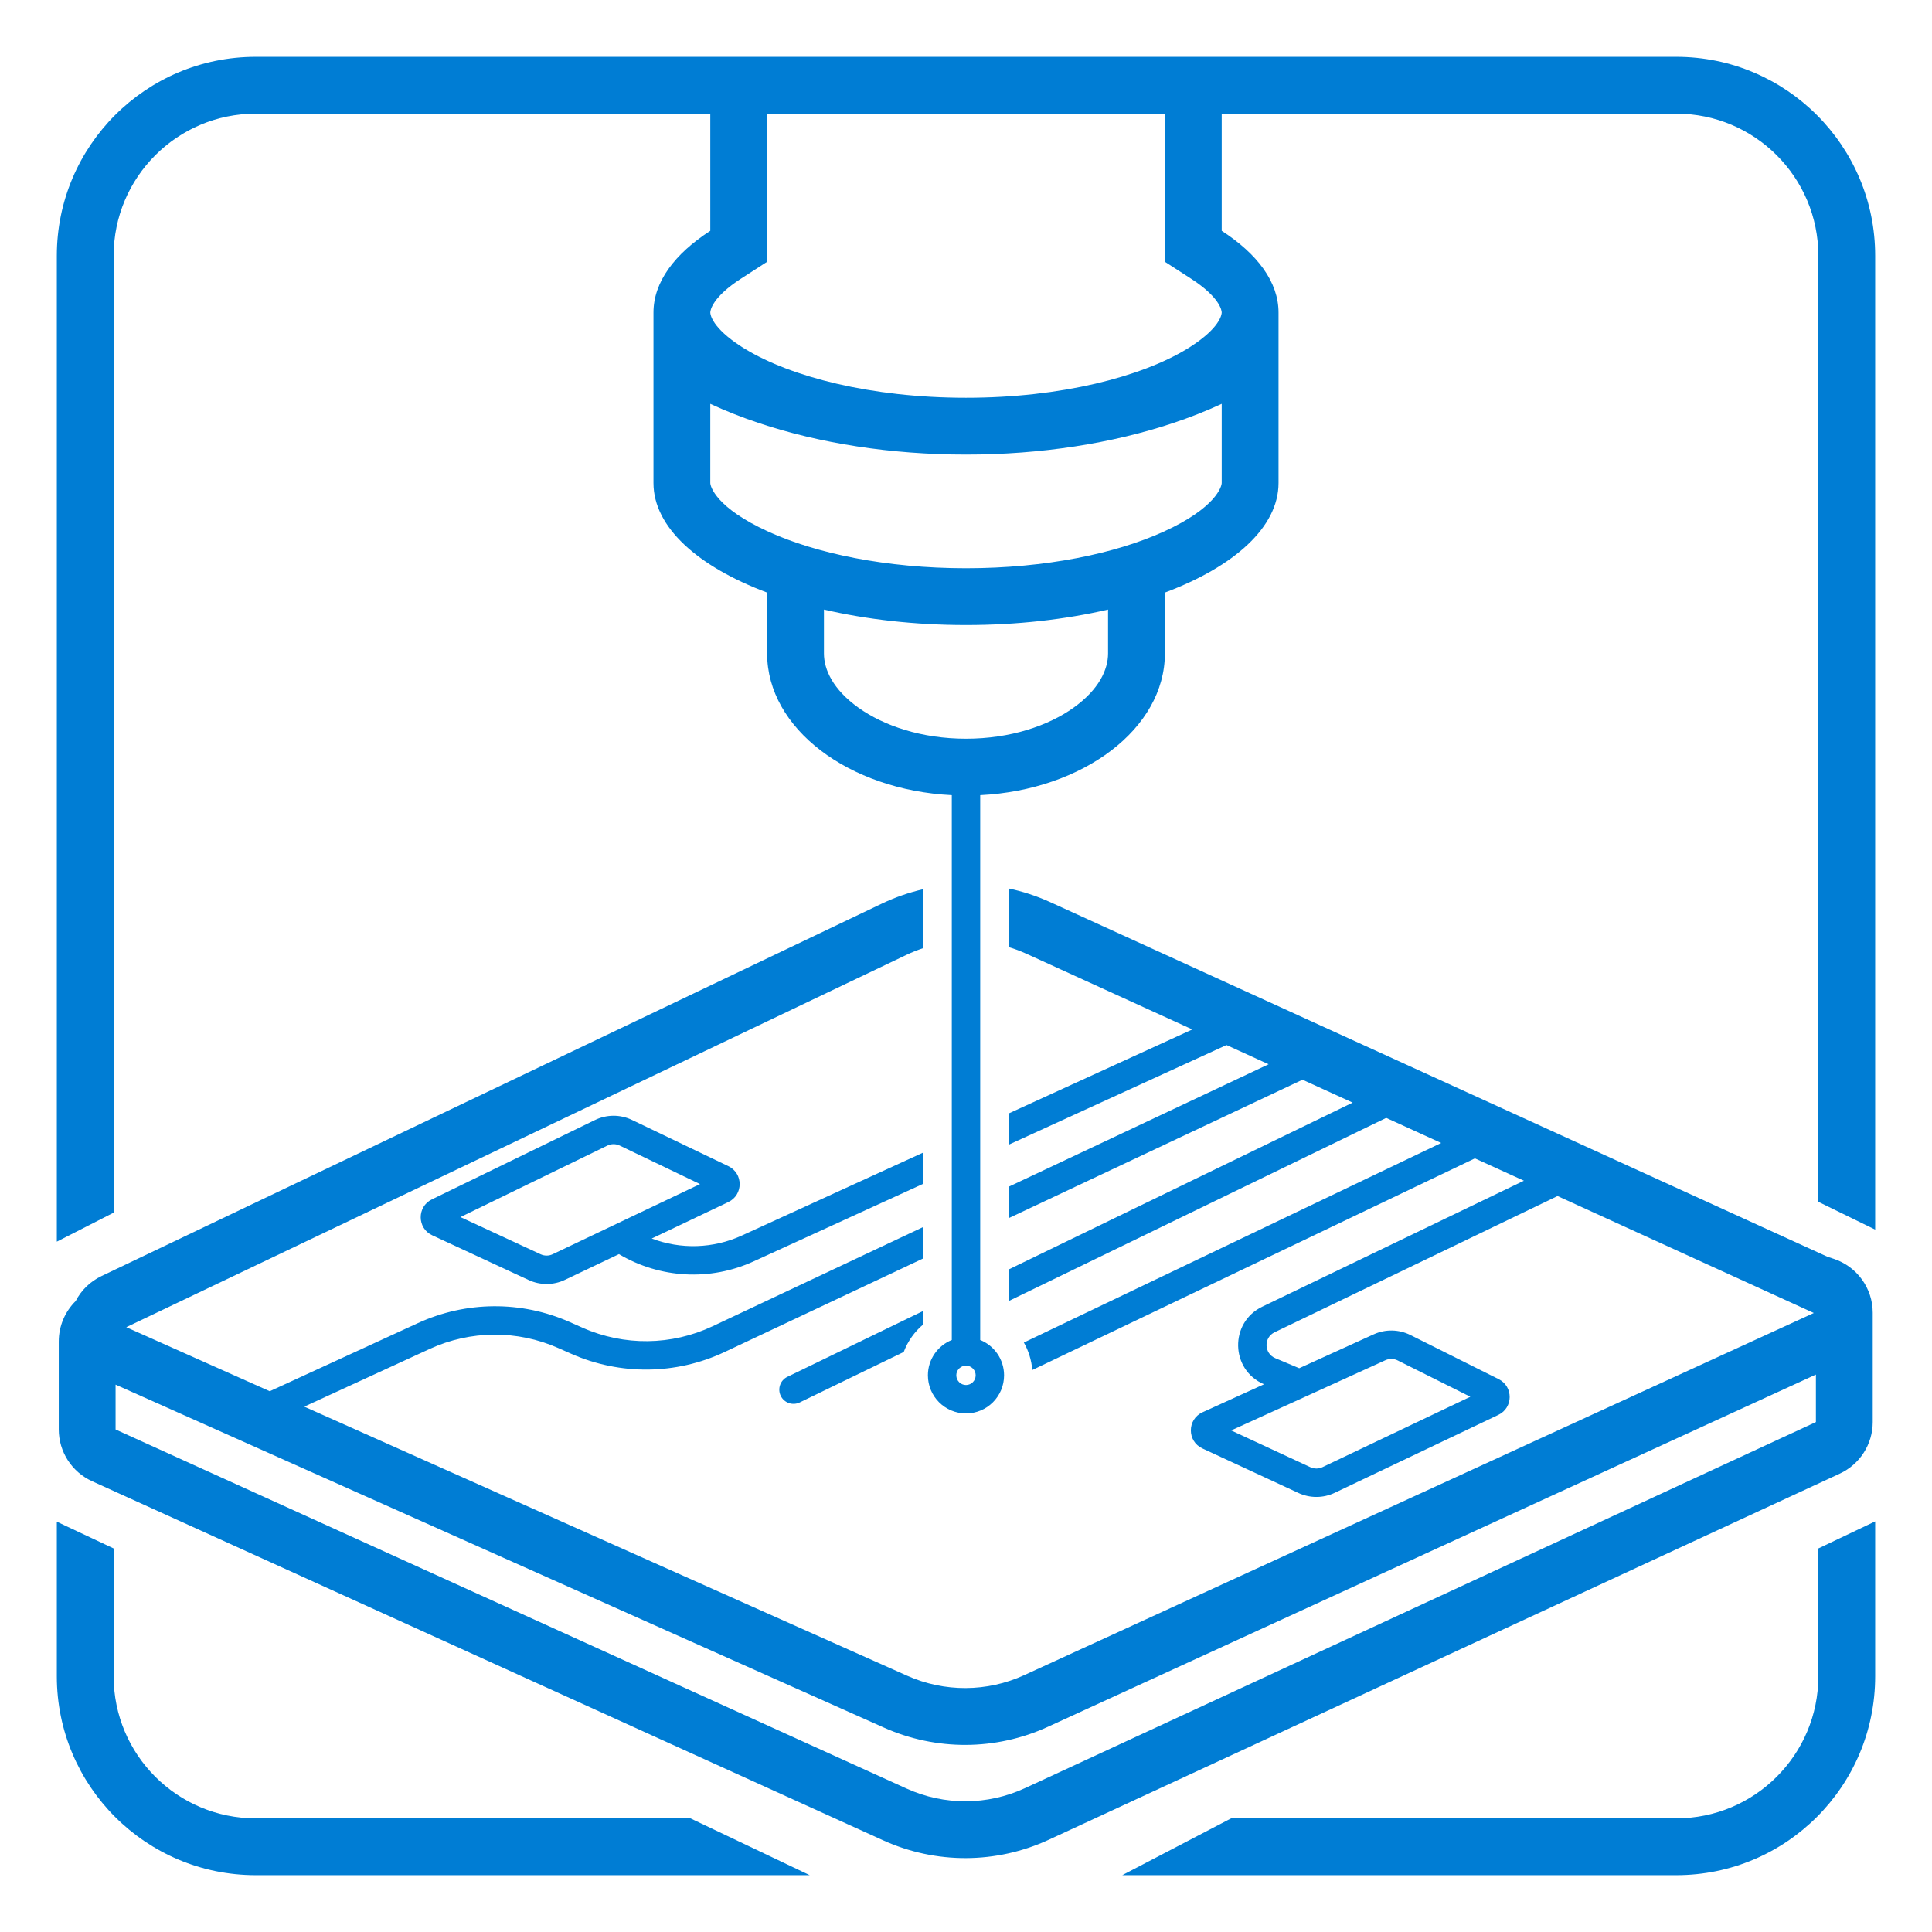
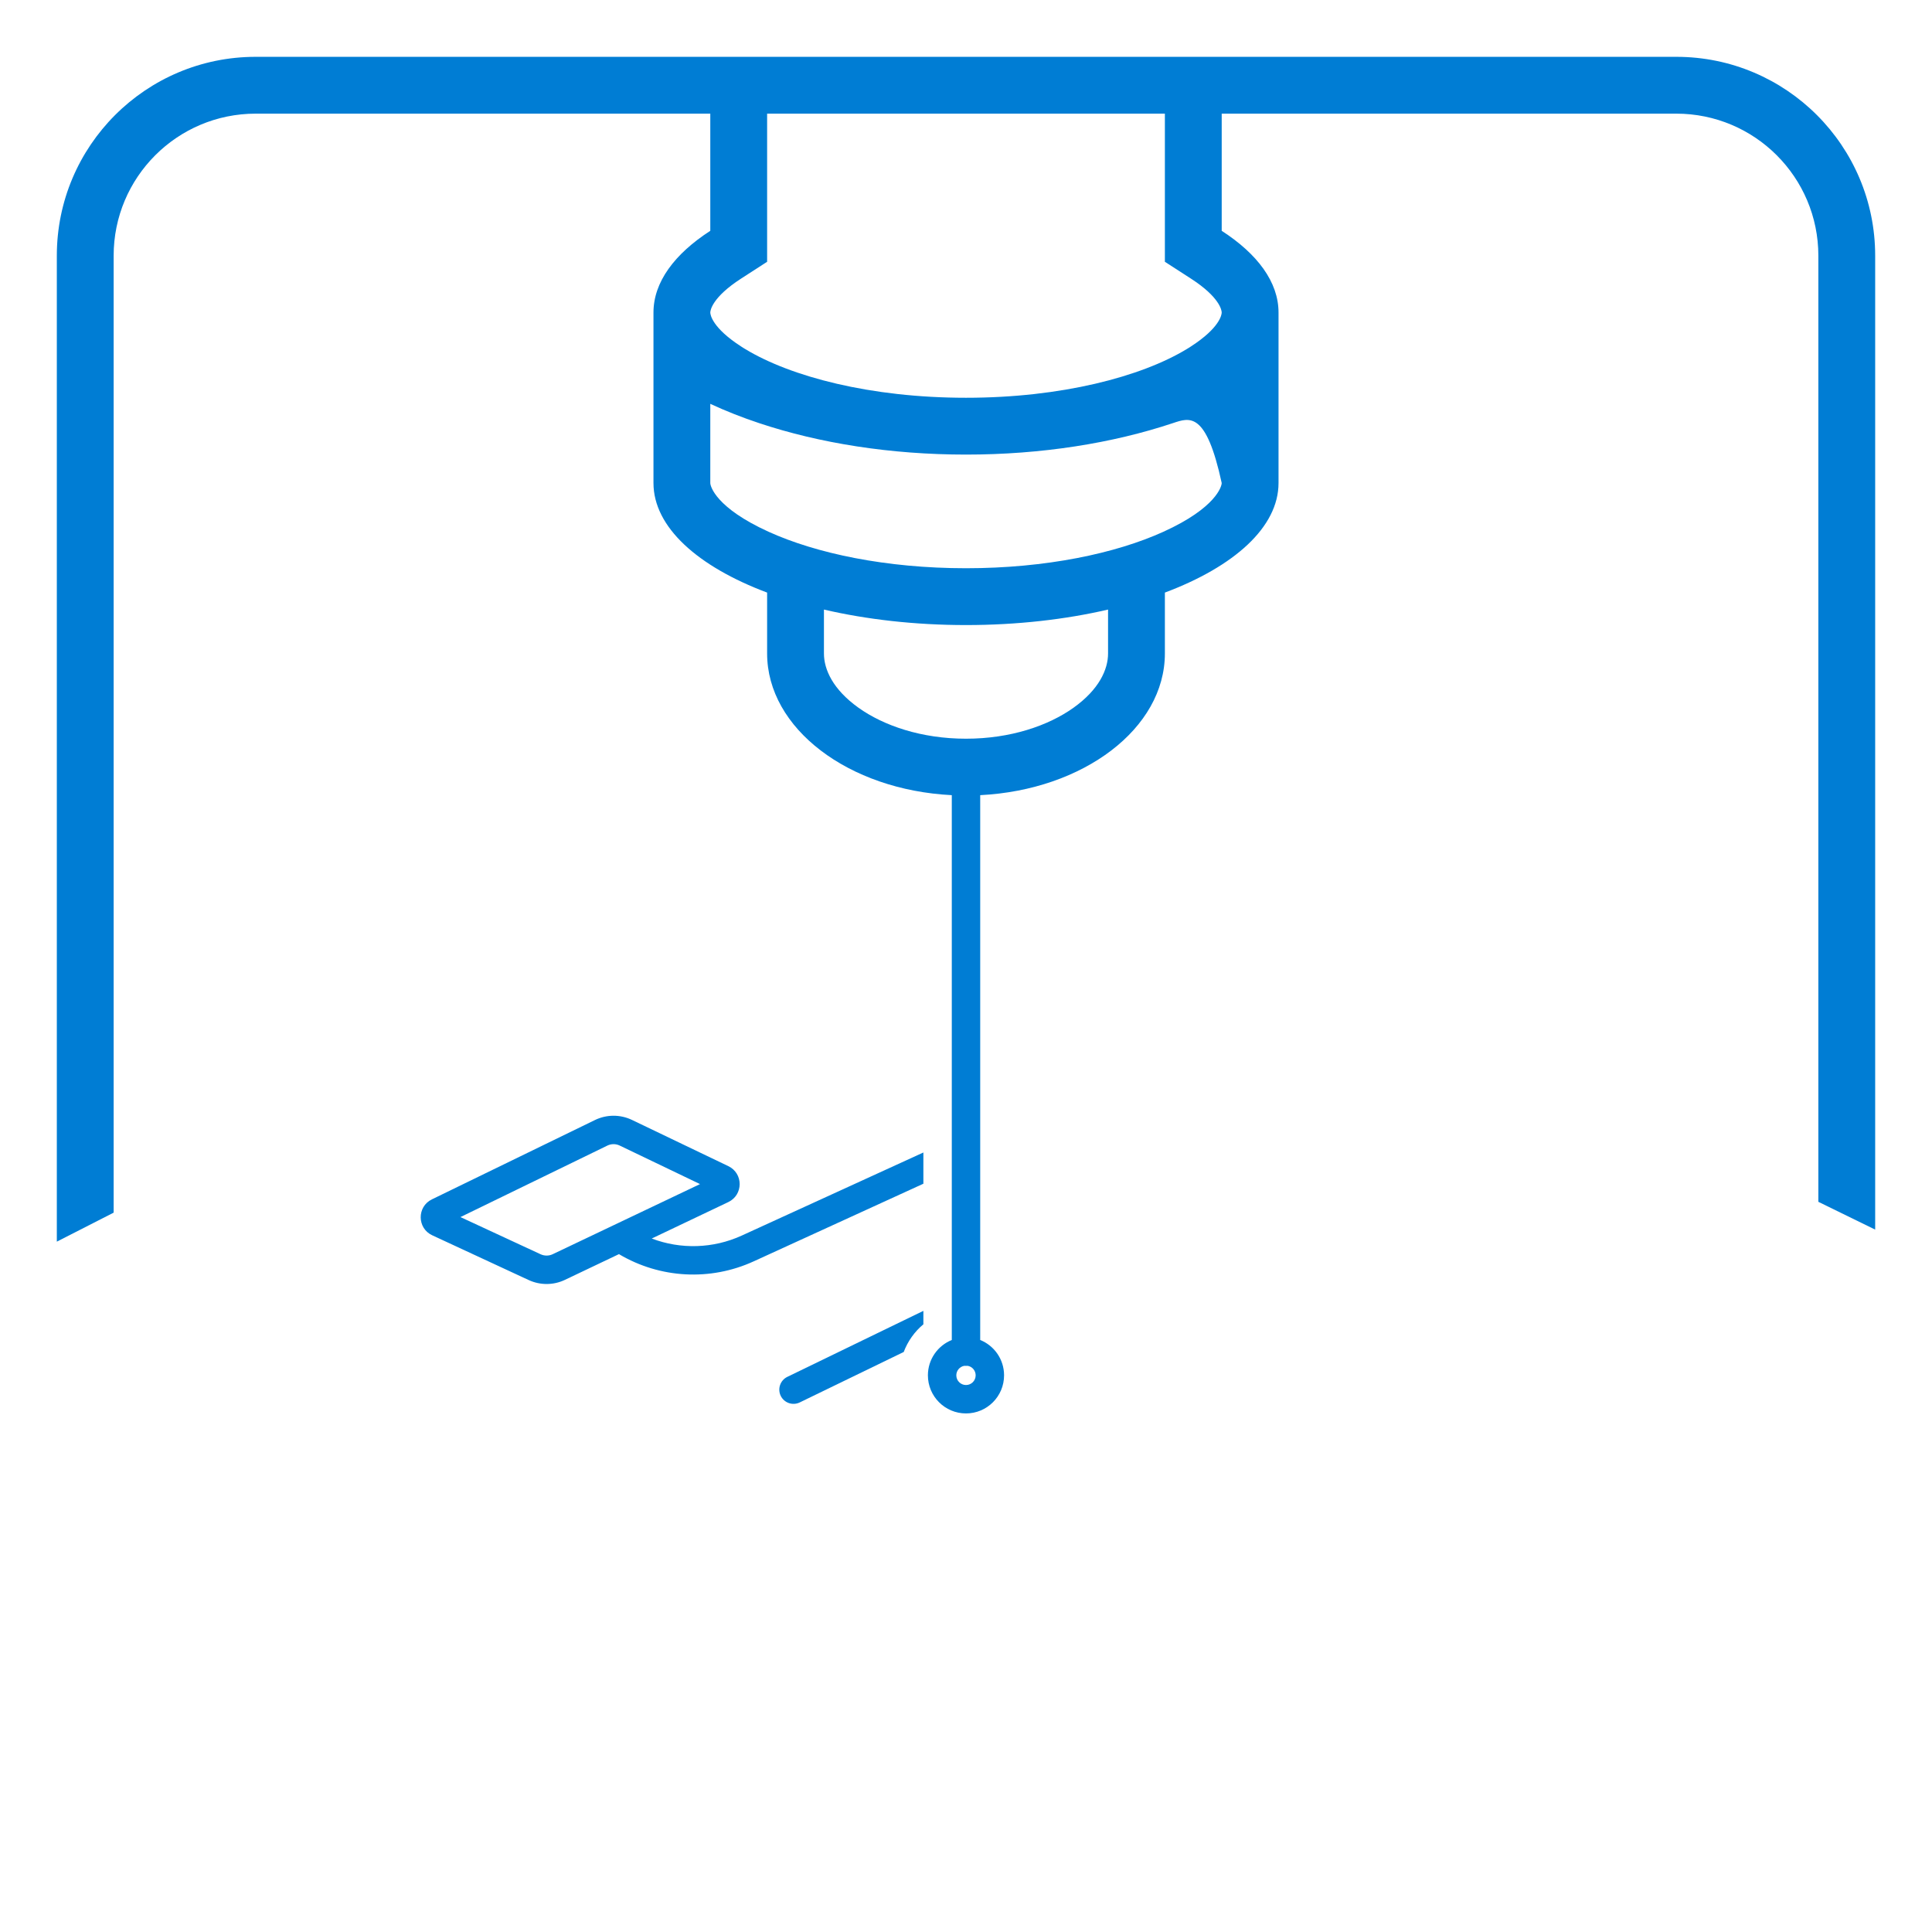
<svg xmlns="http://www.w3.org/2000/svg" width="68" height="68" viewBox="0 0 68 68" fill="none">
-   <path fill-rule="evenodd" clip-rule="evenodd" d="M9 2C5.134 2 2 5.134 2 9V43.702L4 42.681V9C4 6.239 6.239 4 9 4H25V8.124C23.74 8.938 23 9.93 23 11V17C23 18.553 24.557 19.94 27 20.857V23C27 25.641 29.867 27.804 33.5 27.987V47.163C33.007 47.361 32.659 47.844 32.659 48.407C32.659 49.148 33.26 49.748 34 49.748C34.74 49.748 35.34 49.148 35.34 48.407C35.34 47.844 34.993 47.362 34.5 47.163V27.987C38.133 27.804 41 25.641 41 23V20.857C43.443 19.94 45 18.553 45 17V11C45 9.93 44.26 8.938 43 8.124V4H59C61.761 4 64 6.239 64 9V42.3L66 43.278V9C66 5.134 62.866 2 59 2H9ZM41 4H27V9.214L26.085 9.805C25.064 10.464 25 10.927 25 11C25 11.073 25.064 11.536 26.085 12.195L26.158 12.242L26.235 12.289C27.833 13.256 30.635 14 34 14C37.365 14 40.167 13.256 41.765 12.289L41.842 12.242L41.915 12.195C42.936 11.536 43 11.073 43 11C43 10.927 42.936 10.464 41.915 9.805L41 9.214V4ZM41.283 14.892C39.155 15.602 36.652 16 34 16C31.348 16 28.845 15.602 26.717 14.892C26.124 14.695 25.549 14.469 25 14.214V17C25 17.114 25.193 17.871 27.049 18.715C28.725 19.477 31.181 20 34 20C36.819 20 39.275 19.477 40.951 18.715C42.807 17.871 43 17.114 43 17V14.214C42.451 14.469 41.876 14.695 41.283 14.892ZM29 21.455V23C29 23.567 29.319 24.269 30.213 24.908C31.103 25.544 32.436 26 34 26C35.564 26 36.897 25.544 37.787 24.908C38.681 24.269 39 23.567 39 23V21.455C37.5 21.803 35.8 22 34 22C32.2 22 30.5 21.803 29 21.455ZM33.932 48.074C33.776 48.105 33.659 48.243 33.659 48.407C33.659 48.596 33.812 48.748 34 48.748C34.188 48.748 34.34 48.596 34.34 48.407C34.34 48.243 34.224 48.105 34.068 48.074H33.932Z" fill="#007DD4" />
-   <path d="M2 59V53.559L4 54.5V59C4 61.761 6.239 64 9 64H24.3L28.5 66H9C5.134 66 2 62.866 2 59Z" fill="#007DD4" />
-   <path d="M59 66H39.5L43.333 64H59C61.761 64 64 61.761 64 59V54.5L66 53.548V59C66 62.866 62.866 66 59 66Z" fill="#007DD4" />
-   <path fill-rule="evenodd" clip-rule="evenodd" d="M36.333 48.22L51.911 40.771L53.636 41.557L44.428 45.991C43.266 46.55 43.305 48.217 44.489 48.722L42.324 49.708C41.78 49.955 41.777 50.728 42.32 50.98L45.701 52.548C46.106 52.736 46.574 52.734 46.977 52.542L52.736 49.8C53.263 49.55 53.27 48.803 52.748 48.542L49.641 46.988C49.236 46.786 48.761 46.777 48.349 46.965L45.728 48.157L44.885 47.803C44.487 47.636 44.473 47.079 44.861 46.892L54.82 42.097L63.841 46.213L36.051 58.959C34.744 59.559 33.242 59.566 31.928 58.98L10.709 49.509L15.124 47.478C16.558 46.819 18.206 46.807 19.649 47.447L20.104 47.648C21.829 48.412 23.801 48.389 25.507 47.585L32.5 44.29V43.184L25.081 46.68C23.637 47.361 21.969 47.38 20.509 46.734L20.054 46.532C18.349 45.777 16.401 45.791 14.707 46.57L9.494 48.967L4.444 46.713L31.904 33.608C32.098 33.516 32.297 33.436 32.5 33.37V31.296C32.001 31.41 31.512 31.579 31.042 31.803L3.583 44.908C3.157 45.111 2.851 45.427 2.664 45.792C2.291 46.16 2.068 46.669 2.068 47.217L2.068 50.313C2.068 51.097 2.527 51.809 3.242 52.134L31.082 64.773C32.937 65.616 35.067 65.608 36.916 64.752L64.754 51.867C65.461 51.539 65.914 50.831 65.914 50.052L65.914 46.206C65.914 45.342 65.36 44.577 64.54 44.306L64.324 44.235L36.963 31.752C36.49 31.537 35.999 31.376 35.5 31.271V33.334C35.715 33.398 35.926 33.478 36.133 33.572L41.966 36.233L35.5 39.191V40.291L43.169 36.782L44.651 37.458L35.5 41.77V42.876L45.843 38.002L47.609 38.808L35.5 44.682V45.794L48.79 39.346L50.725 40.229L36.037 47.253C36.201 47.543 36.305 47.871 36.333 48.22ZM36.885 60.777L63.914 48.38L63.914 50.052L36.076 62.937C34.755 63.548 33.234 63.554 31.909 62.952L4.068 50.313L4.068 48.735L31.113 60.807C32.952 61.627 35.055 61.617 36.885 60.777ZM48.763 47.875C48.9 47.812 49.059 47.815 49.194 47.883L51.751 49.161L46.547 51.639C46.413 51.703 46.257 51.703 46.122 51.641L43.333 50.347L48.763 47.875Z" fill="#007DD4" />
+   <path fill-rule="evenodd" clip-rule="evenodd" d="M9 2C5.134 2 2 5.134 2 9V43.702L4 42.681V9C4 6.239 6.239 4 9 4H25V8.124C23.74 8.938 23 9.93 23 11V17C23 18.553 24.557 19.94 27 20.857V23C27 25.641 29.867 27.804 33.5 27.987V47.163C33.007 47.361 32.659 47.844 32.659 48.407C32.659 49.148 33.26 49.748 34 49.748C34.74 49.748 35.34 49.148 35.34 48.407C35.34 47.844 34.993 47.362 34.5 47.163V27.987C38.133 27.804 41 25.641 41 23V20.857C43.443 19.94 45 18.553 45 17V11C45 9.93 44.26 8.938 43 8.124V4H59C61.761 4 64 6.239 64 9V42.3L66 43.278V9C66 5.134 62.866 2 59 2H9ZM41 4H27V9.214L26.085 9.805C25.064 10.464 25 10.927 25 11C25 11.073 25.064 11.536 26.085 12.195L26.158 12.242L26.235 12.289C27.833 13.256 30.635 14 34 14C37.365 14 40.167 13.256 41.765 12.289L41.842 12.242L41.915 12.195C42.936 11.536 43 11.073 43 11C43 10.927 42.936 10.464 41.915 9.805L41 9.214V4ZM41.283 14.892C39.155 15.602 36.652 16 34 16C31.348 16 28.845 15.602 26.717 14.892C26.124 14.695 25.549 14.469 25 14.214V17C25 17.114 25.193 17.871 27.049 18.715C28.725 19.477 31.181 20 34 20C36.819 20 39.275 19.477 40.951 18.715C42.807 17.871 43 17.114 43 17C42.451 14.469 41.876 14.695 41.283 14.892ZM29 21.455V23C29 23.567 29.319 24.269 30.213 24.908C31.103 25.544 32.436 26 34 26C35.564 26 36.897 25.544 37.787 24.908C38.681 24.269 39 23.567 39 23V21.455C37.5 21.803 35.8 22 34 22C32.2 22 30.5 21.803 29 21.455ZM33.932 48.074C33.776 48.105 33.659 48.243 33.659 48.407C33.659 48.596 33.812 48.748 34 48.748C34.188 48.748 34.34 48.596 34.34 48.407C34.34 48.243 34.224 48.105 34.068 48.074H33.932Z" fill="#007DD4" />
  <path d="M31.808 47.585C31.952 47.203 32.192 46.868 32.5 46.611V46.138L27.711 48.461C27.462 48.582 27.359 48.881 27.479 49.129C27.6 49.378 27.899 49.481 28.148 49.361L31.808 47.585Z" fill="#007DD4" />
  <path fill-rule="evenodd" clip-rule="evenodd" d="M32.5 40.564V41.663L26.526 44.396C25.001 45.094 23.232 44.999 21.79 44.144L21.794 44.137L19.883 45.047C19.48 45.239 19.012 45.241 18.607 45.053L15.213 43.478C14.678 43.23 14.671 42.472 15.201 42.214L20.939 39.422C21.351 39.221 21.831 39.22 22.244 39.418L25.636 41.045C26.167 41.3 26.166 42.056 25.634 42.309L22.939 43.592C23.958 43.979 25.101 43.949 26.11 43.487L32.5 40.564ZM21.377 40.321C21.514 40.254 21.674 40.254 21.812 40.32L24.638 41.676L19.453 44.144C19.319 44.208 19.163 44.208 19.028 44.146L16.206 42.837L21.377 40.321Z" fill="#007DD4" />
</svg>